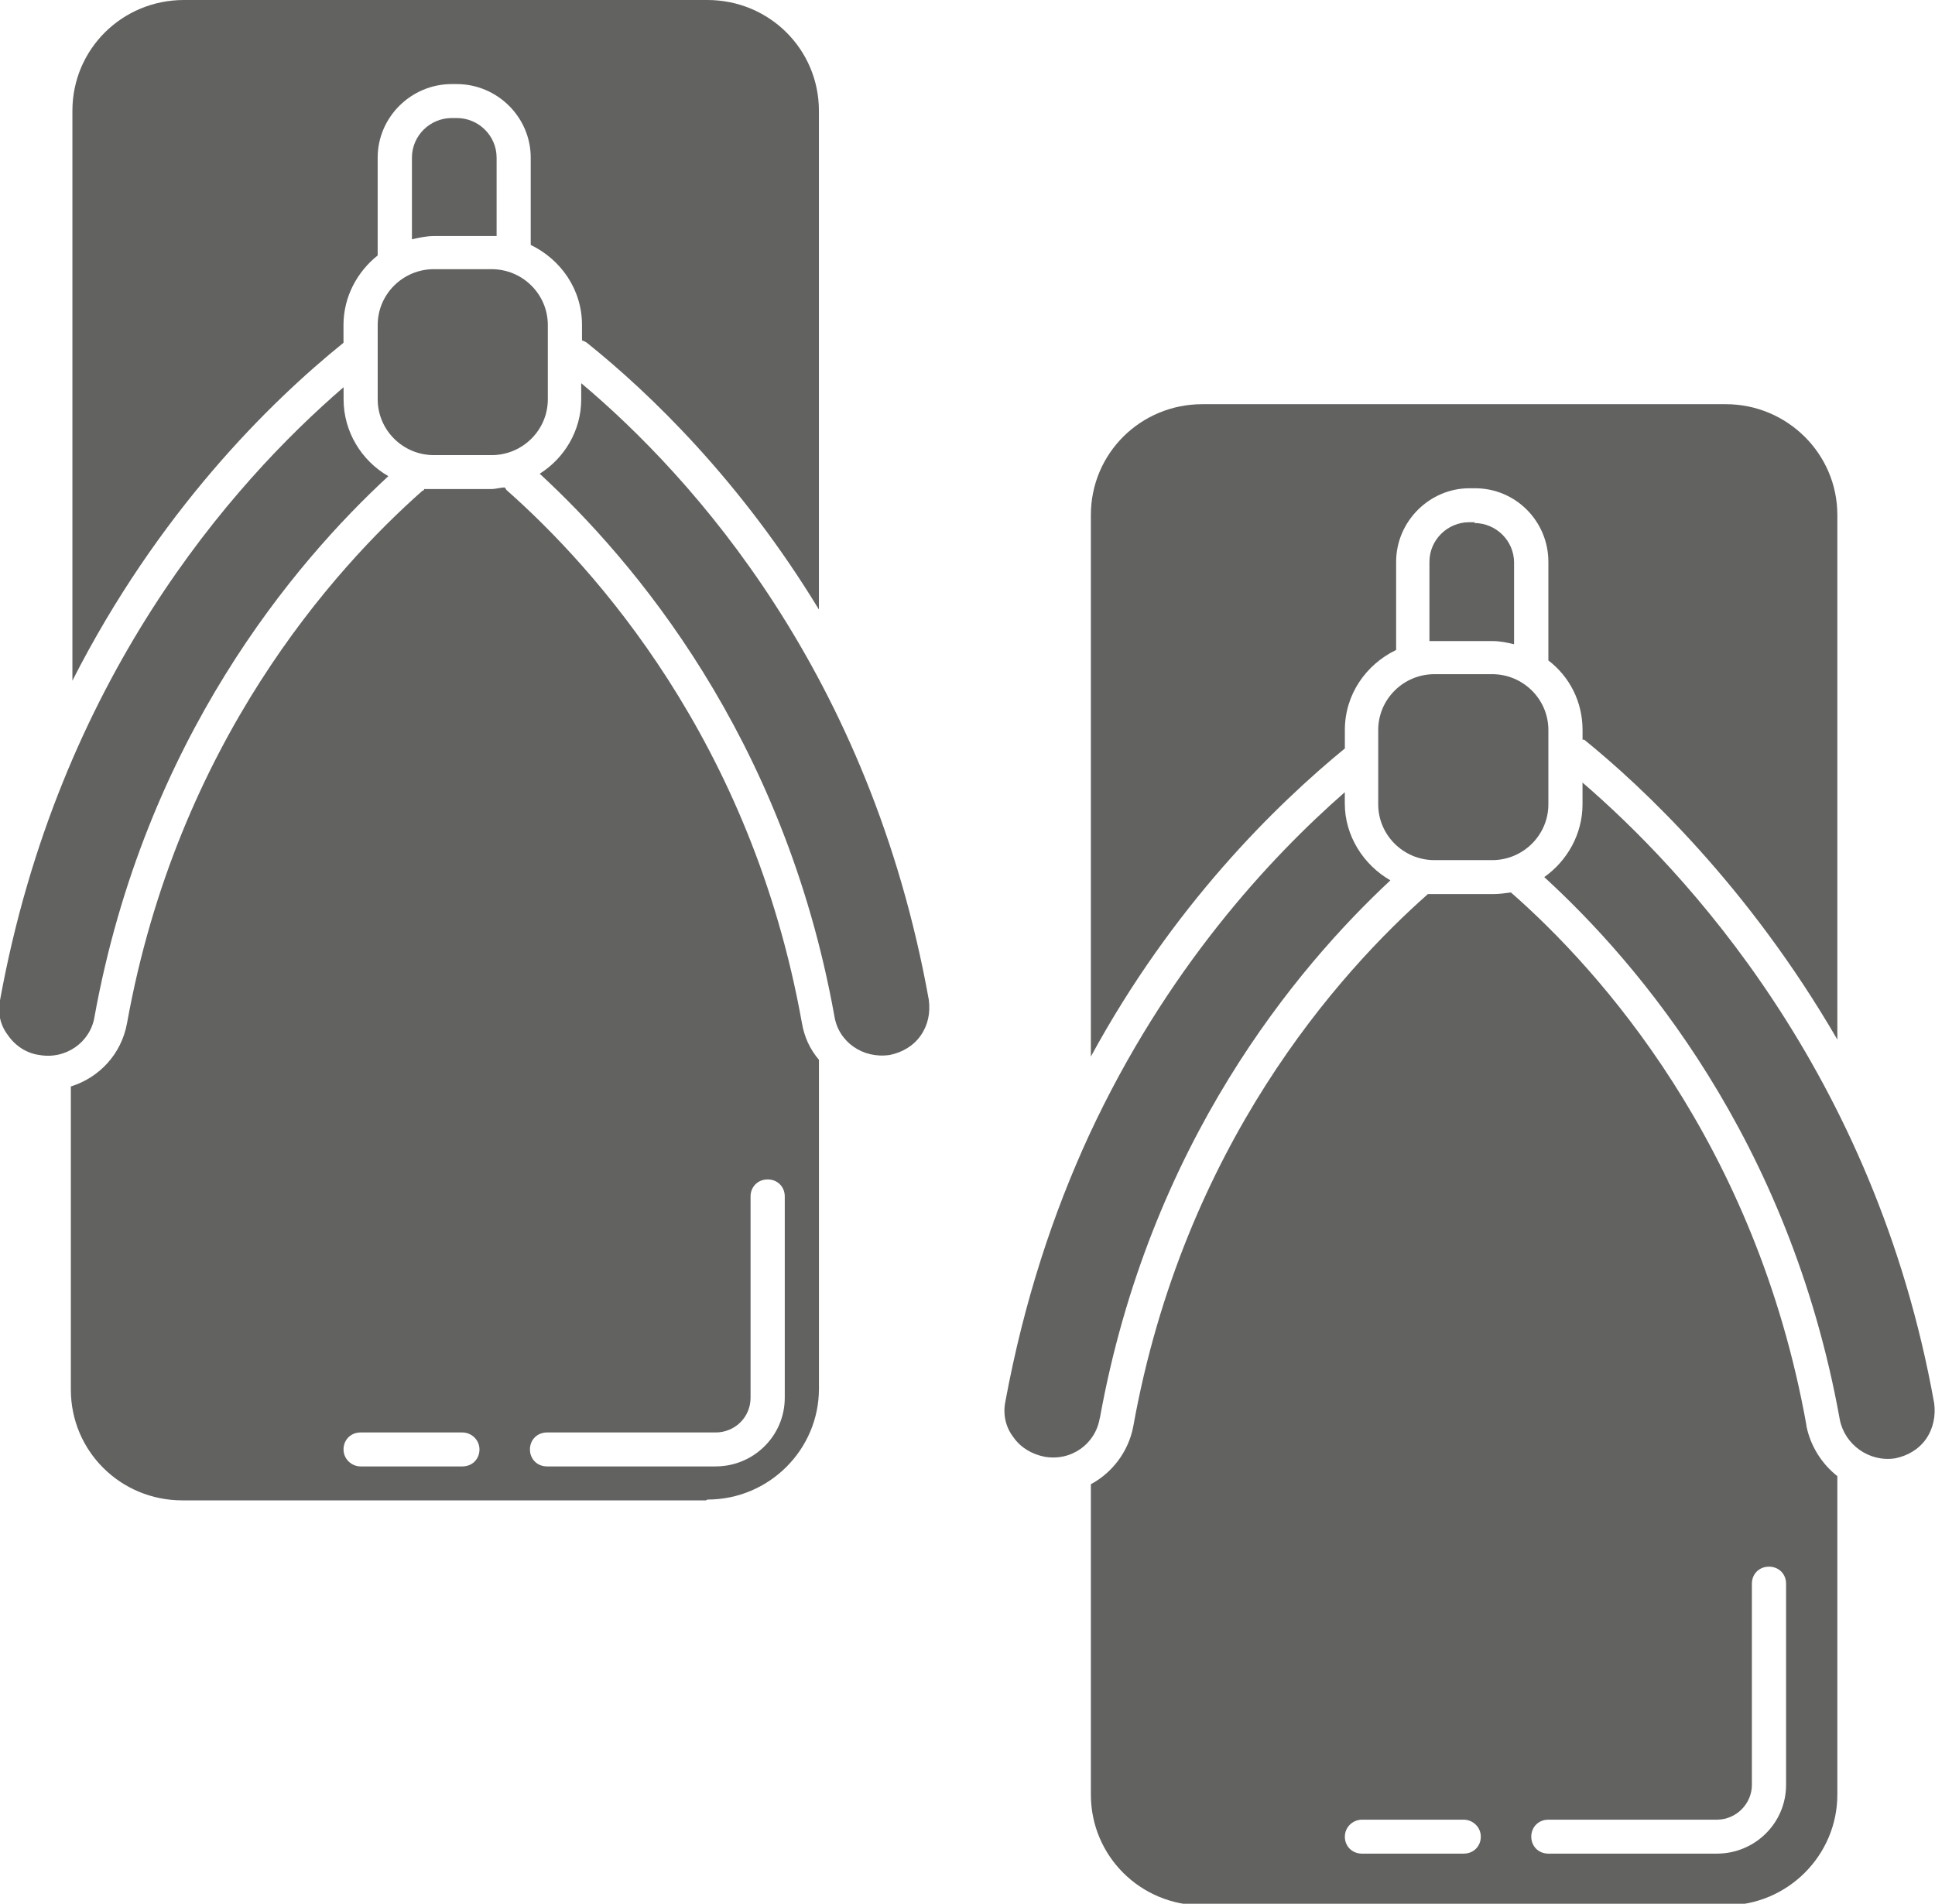
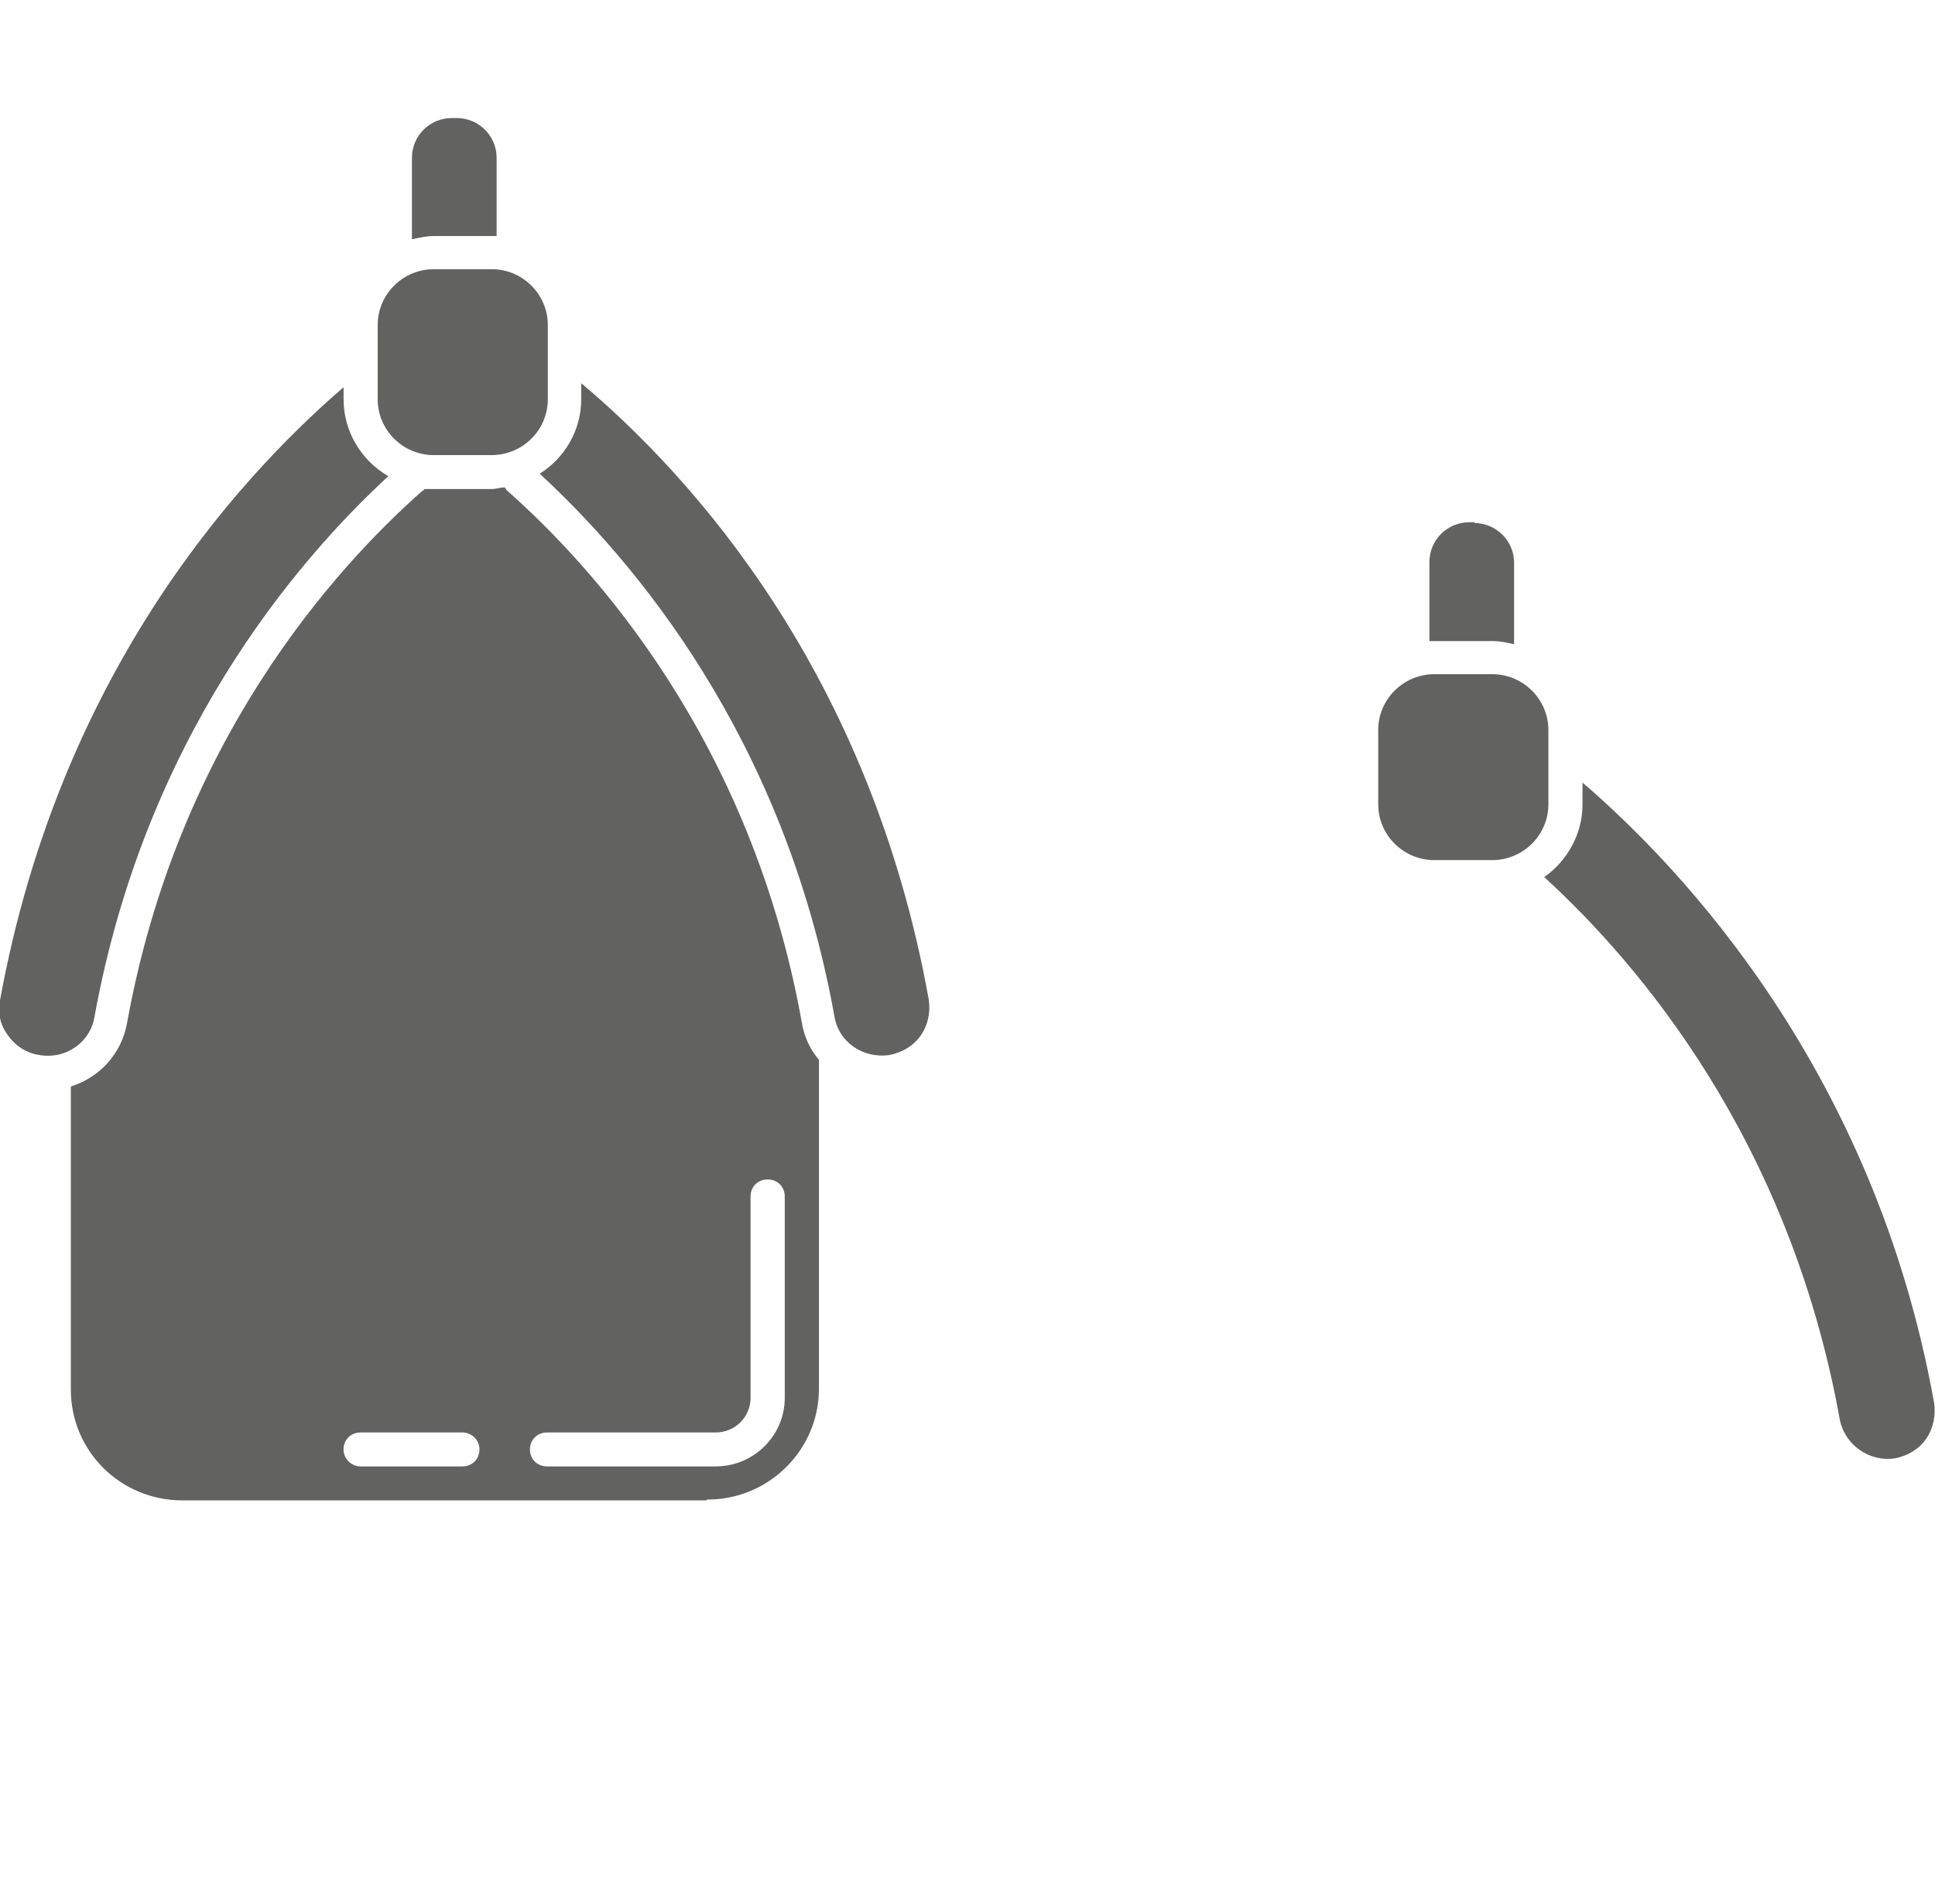
<svg xmlns="http://www.w3.org/2000/svg" width="62" height="61" viewBox="0 0 62 61" fill="none">
  <g id="_ç¹ï½¬ç¹§ï½¤ç¹ï½¤ç¹ï½¼_1" clip-path="url(#clip0_2557_9991)">
    <path id="Vector" d="M47.261 16.733H47.079C46.375 16.733 45.801 17.303 45.801 18.002V20.541C45.801 20.541 45.905 20.541 45.957 20.541H47.809C48.07 20.541 48.305 20.592 48.513 20.644V18.028C48.513 17.329 47.94 16.759 47.235 16.759" fill="#626360" />
-     <path id="Vector_2" d="M57.228 57.192C57.228 58.41 56.237 59.394 55.011 59.394H49.612C49.299 59.394 49.064 59.161 49.064 58.85C49.064 58.539 49.299 58.306 49.612 58.306H55.011C55.637 58.306 56.133 57.788 56.133 57.192V50.743C56.133 50.432 56.367 50.199 56.681 50.199C56.993 50.199 57.228 50.432 57.228 50.743V57.192ZM46.899 59.394H43.639C43.326 59.394 43.091 59.161 43.091 58.85C43.091 58.539 43.352 58.306 43.639 58.306H46.899C47.186 58.306 47.447 58.539 47.447 58.85C47.447 59.161 47.212 59.394 46.899 59.394ZM57.88 45.666C56.263 36.652 51.255 31.083 48.412 28.596C48.23 28.622 48.021 28.648 47.838 28.648H45.986C45.986 28.648 45.83 28.648 45.752 28.648C42.908 31.16 37.927 36.704 36.309 45.718C36.153 46.521 35.631 47.194 34.953 47.557V57.503C34.953 59.472 36.544 61.052 38.526 61.052H55.298C57.28 61.052 58.871 59.446 58.871 57.503V47.298C58.376 46.909 58.011 46.339 57.88 45.692" fill="#626360" />
-     <path id="Vector_3" d="M35.238 45.459C36.829 36.626 41.55 31.005 44.55 28.208C43.689 27.715 43.089 26.783 43.089 25.747V25.384C40.663 27.508 37.351 31.083 34.899 36.367C33.752 38.853 32.812 41.677 32.212 44.915C32.134 45.303 32.212 45.718 32.473 46.054C32.708 46.391 33.073 46.598 33.465 46.676C34.325 46.831 35.108 46.262 35.238 45.433" fill="#626360" />
    <path id="Vector_4" d="M50.706 25.073V25.773C50.706 26.731 50.211 27.586 49.48 28.104C52.48 30.849 57.331 36.496 58.949 45.484C59.105 46.287 59.888 46.857 60.722 46.728C61.114 46.65 61.479 46.443 61.714 46.106C61.948 45.769 62.026 45.355 61.974 44.966C60.07 34.32 53.889 27.819 50.733 25.099" fill="#626360" />
    <path id="Vector_5" d="M49.612 23.39C49.612 22.405 48.803 21.602 47.812 21.602H45.96C44.969 21.602 44.16 22.405 44.16 23.39V25.773C44.16 26.757 44.969 27.56 45.96 27.56H47.812C48.803 27.56 49.612 26.757 49.612 25.773V23.39Z" fill="#626360" />
-     <path id="Vector_6" d="M43.091 23.986V23.39C43.091 22.25 43.769 21.292 44.734 20.826V18.002C44.734 16.707 45.804 15.645 47.082 15.645H47.264C48.569 15.645 49.612 16.707 49.612 18.002V21.059C49.612 21.059 49.612 21.11 49.612 21.162C50.29 21.68 50.707 22.483 50.707 23.39V23.701C50.707 23.701 50.733 23.701 50.76 23.701C52.585 25.177 56.002 28.363 58.871 33.31V16.5C58.871 14.531 57.254 12.951 55.298 12.951H38.526C36.544 12.951 34.953 14.531 34.953 16.5V33.854C37.587 29.011 40.874 25.799 43.117 23.96" fill="#626360" />
    <path id="Vector_7" d="M18.623 12.278V12.796C18.623 13.806 18.076 14.687 17.293 15.179C20.267 17.924 25.118 23.571 26.735 32.559C26.866 33.388 27.648 33.932 28.509 33.803C28.9 33.725 29.265 33.518 29.5 33.181C29.735 32.844 29.813 32.456 29.761 32.041C27.883 21.577 22.197 15.283 18.623 12.278Z" fill="#626360" />
    <path id="Vector_8" d="M15.753 14.583C16.744 14.583 17.553 13.78 17.553 12.796V10.413C17.553 9.428 16.744 8.625 15.753 8.625H13.901C12.91 8.625 12.102 9.428 12.102 10.413V12.796C12.102 13.78 12.91 14.583 13.901 14.583H15.753Z" fill="#626360" />
    <path id="Vector_9" d="M14.634 3.782H14.477C13.773 3.782 13.199 4.352 13.199 5.051V7.667C13.434 7.615 13.669 7.563 13.903 7.563H15.755C15.755 7.563 15.86 7.563 15.912 7.563V5.051C15.912 4.352 15.338 3.782 14.634 3.782Z" fill="#626360" />
    <path id="Vector_10" d="M3.027 32.585C4.644 23.675 9.444 18.028 12.443 15.257C11.583 14.764 11.009 13.832 11.009 12.796V12.407C7.435 15.49 1.88 21.758 0.002 32.041C-0.077 32.456 0.002 32.844 0.262 33.181C0.497 33.518 0.862 33.751 1.254 33.803C2.114 33.958 2.897 33.388 3.027 32.585Z" fill="#626360" />
-     <path id="Vector_11" d="M11.006 11.008V10.413C11.006 9.506 11.45 8.703 12.101 8.185C12.101 8.185 12.101 8.133 12.101 8.107V5.051C12.101 3.756 13.171 2.694 14.475 2.694H14.632C15.936 2.694 17.005 3.756 17.005 5.051V7.848C17.97 8.315 18.648 9.273 18.648 10.413V10.905C18.648 10.905 18.779 10.957 18.805 10.983C20.84 12.614 23.735 15.412 26.239 19.53V3.549C26.239 1.58 24.648 0 22.665 0H5.894C3.911 0 2.32 1.58 2.32 3.549V21.81C5.059 16.422 8.632 12.899 11.006 10.983" fill="#626360" />
    <path id="Vector_12" d="M11.555 45.899H14.816C15.102 45.899 15.363 46.132 15.363 46.443C15.363 46.754 15.129 46.987 14.816 46.987H11.555C11.268 46.987 11.007 46.754 11.007 46.443C11.007 46.132 11.242 45.899 11.555 45.899ZM17.528 45.899H22.927C23.553 45.899 24.049 45.407 24.049 44.785V38.336C24.049 38.025 24.284 37.791 24.597 37.791C24.91 37.791 25.145 38.025 25.145 38.336V44.785C25.145 46.003 24.153 46.987 22.927 46.987H17.528C17.215 46.987 16.98 46.754 16.98 46.443C16.98 46.132 17.215 45.899 17.528 45.899ZM22.667 48.049C24.649 48.049 26.24 46.443 26.24 44.5V33.958C25.953 33.621 25.771 33.233 25.692 32.767C24.075 23.753 19.067 18.209 16.224 15.697C16.224 15.697 16.198 15.645 16.172 15.619C16.041 15.619 15.885 15.671 15.729 15.671H13.877C13.877 15.671 13.694 15.671 13.59 15.671C13.59 15.671 13.59 15.723 13.537 15.723C10.694 18.235 5.686 23.804 4.069 32.792C3.887 33.777 3.182 34.528 2.27 34.813V44.526C2.27 46.495 3.861 48.075 5.843 48.075H22.614L22.667 48.049Z" fill="#626360" />
  </g>
  <defs>
    <clipPath id="clip0_2557_9991">
      <rect width="62" height="61" fill="white" />
    </clipPath>
  </defs>
</svg>